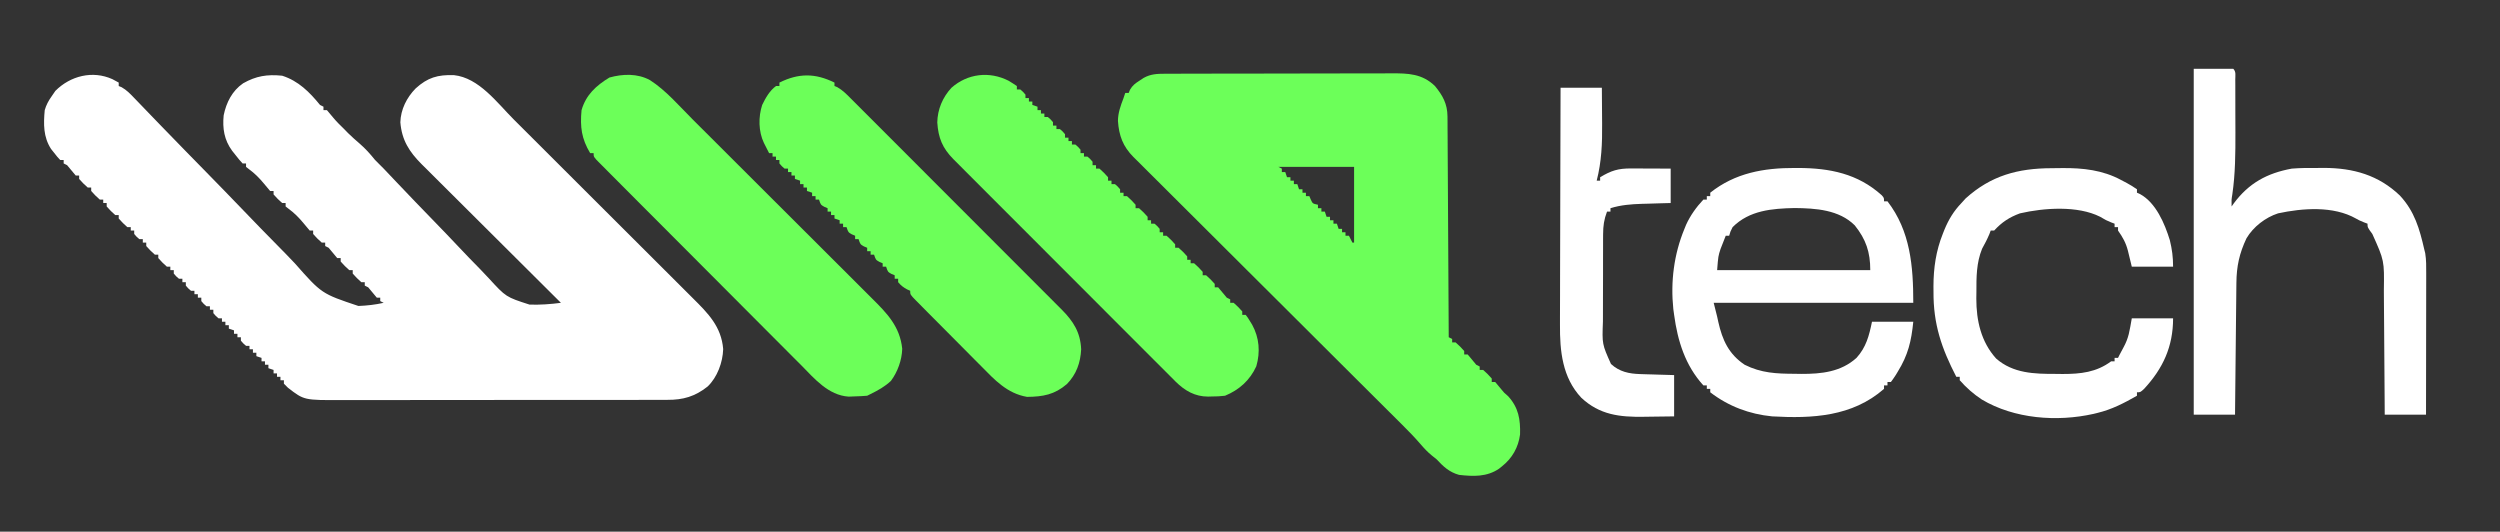
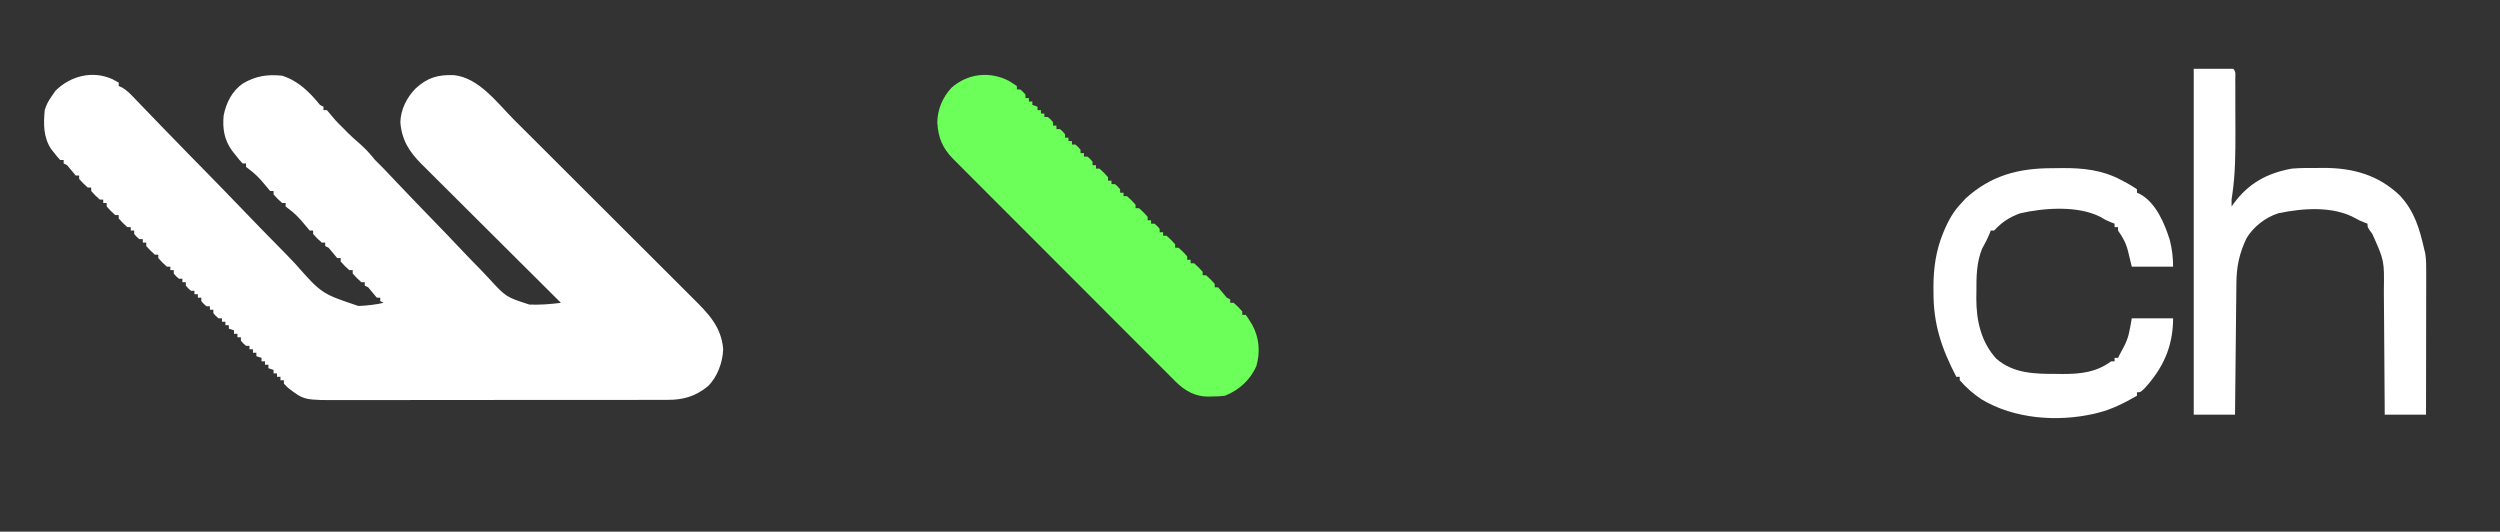
<svg xmlns="http://www.w3.org/2000/svg" version="1.1" width="1453" height="309">
  <rect width="100%" height="100%" fill="#333333" stroke="none" />
  <path d="M0 0 C1.242 0.642 2.477 1.3 3.688 2 C3.688 2.66 3.688 3.32 3.688 4 C4.244 4.228 4.801 4.456 5.374 4.691 C8.35 6.375 10.33 8.48 12.701 10.948 C13.193 11.456 13.684 11.964 14.19 12.488 C15.266 13.6 16.338 14.716 17.409 15.833 C19.152 17.652 20.901 19.465 22.652 21.276 C24.54 23.228 26.427 25.181 28.312 27.136 C32.998 31.993 37.705 36.829 42.425 41.652 C43.111 42.353 43.798 43.054 44.504 43.777 C47.336 46.669 50.169 49.561 53.002 52.453 C61.027 60.644 69.03 68.855 76.967 77.131 C83.277 83.711 89.632 90.242 96.044 96.721 C99.431 100.147 102.791 103.592 106.096 107.097 C121.637 124.7 121.637 124.7 142.988 131.826 C147.988 131.636 152.804 131.093 157.688 130 C157.028 129.67 156.368 129.34 155.688 129 C155.688 128.34 155.688 127.68 155.688 127 C155.028 127 154.368 127 153.688 127 C152 125.017 150.334 123.017 148.688 121 C148.028 120.67 147.368 120.34 146.688 120 C146.688 119.34 146.688 118.68 146.688 118 C146.028 118 145.368 118 144.688 118 C142.062 115.625 142.062 115.625 139.688 113 C139.688 112.34 139.688 111.68 139.688 111 C139.028 111 138.368 111 137.688 111 C135.062 108.625 135.062 108.625 132.688 106 C132.688 105.34 132.688 104.68 132.688 104 C132.028 104 131.368 104 130.688 104 C129 102.017 127.334 100.017 125.688 98 C125.028 97.67 124.368 97.34 123.688 97 C123.688 96.34 123.688 95.68 123.688 95 C123.028 95 122.368 95 121.688 95 C119.062 92.625 119.062 92.625 116.688 90 C116.688 89.34 116.688 88.68 116.688 88 C116.028 88 115.368 88 114.688 88 C113.455 86.568 112.229 85.13 111.047 83.656 C108.461 80.505 105.667 77.715 102.375 75.312 C101.818 74.879 101.261 74.446 100.688 74 C100.688 73.34 100.688 72.68 100.688 72 C100.028 72 99.368 72 98.688 72 C96.062 69.625 96.062 69.625 93.688 67 C93.688 66.34 93.688 65.68 93.688 65 C93.028 65 92.368 65 91.688 65 C90.455 63.568 89.229 62.13 88.047 60.656 C85.461 57.505 82.667 54.715 79.375 52.312 C78.818 51.879 78.261 51.446 77.688 51 C77.688 50.34 77.688 49.68 77.688 49 C77.028 49 76.368 49 75.688 49 C73.812 46.953 73.812 46.953 71.688 44.25 C70.986 43.368 70.285 42.487 69.562 41.578 C65.011 35.32 63.928 28.697 64.688 21 C66.225 13.562 69.612 6.808 75.973 2.426 C83.548 -1.873 89.978 -2.874 98.688 -2 C108.118 1.018 114.6 7.521 120.688 15 C121.347 15.33 122.007 15.66 122.688 16 C122.688 16.66 122.688 17.32 122.688 18 C123.347 18 124.007 18 124.688 18 C125.922 19.434 127.15 20.874 128.332 22.352 C130.291 24.734 132.48 26.848 134.688 29 C135.451 29.784 136.214 30.567 137 31.375 C139.174 33.499 141.379 35.467 143.688 37.438 C147.11 40.398 149.855 43.479 152.688 47 C154.35 48.671 156.018 50.336 157.688 52 C160.145 54.562 162.58 57.147 165.019 59.728 C172.394 67.514 179.834 75.234 187.313 82.92 C191.827 87.565 196.315 92.23 200.751 96.949 C205.058 101.531 209.426 106.046 213.84 110.524 C215.5 112.23 217.138 113.958 218.752 115.708 C228.761 126.63 228.761 126.63 242.456 131.036 C248.585 131.218 254.614 130.819 260.688 130 C260.243 129.558 259.798 129.116 259.34 128.661 C248.506 117.893 237.681 107.118 226.865 96.333 C221.634 91.117 216.4 85.904 211.16 80.698 C206.591 76.159 202.027 71.615 197.47 67.064 C195.058 64.656 192.643 62.251 190.222 59.852 C187.517 57.169 184.822 54.476 182.128 51.781 C181.329 50.993 180.53 50.204 179.706 49.392 C172.565 42.211 168.2 35.456 167.375 25.062 C167.591 17.605 171.069 10.69 176.254 5.402 C183.24 -0.959 189.091 -2.615 198.48 -2.336 C213.079 -0.807 223.566 13.726 233.402 23.553 C234.646 24.793 235.891 26.032 237.135 27.272 C240.487 30.61 243.835 33.952 247.182 37.294 C249.277 39.386 251.373 41.478 253.469 43.57 C260.039 50.126 266.607 56.685 273.172 63.246 C280.73 70.799 288.294 78.345 295.864 85.886 C301.733 91.734 307.597 97.588 313.457 103.446 C316.949 106.938 320.444 110.426 323.945 113.909 C327.234 117.182 330.515 120.462 333.792 123.747 C334.992 124.947 336.194 126.146 337.399 127.341 C346.205 136.078 353.948 143.835 355 156.875 C354.777 164.566 351.579 173.316 345.934 178.66 C338.686 184.433 331.7 186.455 322.593 186.388 C321.711 186.393 320.829 186.398 319.92 186.404 C316.983 186.418 314.047 186.411 311.11 186.404 C308.997 186.41 306.884 186.417 304.771 186.425 C299.044 186.443 293.316 186.442 287.589 186.436 C282.803 186.433 278.017 186.439 273.23 186.445 C261.936 186.459 250.642 186.457 239.348 186.446 C227.708 186.435 216.068 186.449 204.428 186.475 C194.423 186.498 184.419 186.504 174.414 186.498 C168.444 186.495 162.473 186.497 156.503 186.515 C150.887 186.53 145.271 186.526 139.655 186.507 C137.598 186.504 135.542 186.507 133.485 186.517 C111.426 186.621 111.426 186.621 102.062 179.375 C101.279 178.591 100.495 177.808 99.688 177 C99.688 176.34 99.688 175.68 99.688 175 C99.028 175 98.368 175 97.688 175 C97.688 174.34 97.688 173.68 97.688 173 C97.028 173 96.368 173 95.688 173 C95.688 172.34 95.688 171.68 95.688 171 C95.028 171 94.368 171 93.688 171 C93.688 170.34 93.688 169.68 93.688 169 C92.698 168.67 91.707 168.34 90.688 168 C90.688 167.34 90.688 166.68 90.688 166 C90.028 166 89.368 166 88.688 166 C88.688 165.34 88.688 164.68 88.688 164 C88.028 164 87.368 164 86.688 164 C86.688 163.34 86.688 162.68 86.688 162 C85.698 161.67 84.707 161.34 83.688 161 C83.688 160.34 83.688 159.68 83.688 159 C83.028 159 82.368 159 81.688 159 C81.688 158.34 81.688 157.68 81.688 157 C81.028 157 80.368 157 79.688 157 C79.688 156.34 79.688 155.68 79.688 155 C79.028 155 78.368 155 77.688 155 C76.062 153.625 76.062 153.625 74.688 152 C74.688 151.34 74.688 150.68 74.688 150 C74.028 150 73.368 150 72.688 150 C72.688 149.34 72.688 148.68 72.688 148 C72.028 148 71.368 148 70.688 148 C70.688 147.34 70.688 146.68 70.688 146 C69.698 145.67 68.707 145.34 67.688 145 C67.688 144.34 67.688 143.68 67.688 143 C67.028 143 66.368 143 65.688 143 C65.688 142.34 65.688 141.68 65.688 141 C65.028 141 64.368 141 63.688 141 C63.688 140.34 63.688 139.68 63.688 139 C63.028 139 62.367 139 61.688 139 C60.062 137.625 60.062 137.625 58.688 136 C58.688 135.34 58.688 134.68 58.688 134 C58.028 134 57.367 134 56.688 134 C56.688 133.34 56.688 132.68 56.688 132 C56.028 132 55.367 132 54.688 132 C53.062 130.625 53.062 130.625 51.688 129 C51.688 128.34 51.688 127.68 51.688 127 C51.028 127 50.367 127 49.688 127 C49.688 126.34 49.688 125.68 49.688 125 C49.028 125 48.367 125 47.688 125 C47.688 124.34 47.688 123.68 47.688 123 C47.028 123 46.367 123 45.688 123 C44.062 121.625 44.062 121.625 42.688 120 C42.688 119.34 42.688 118.68 42.688 118 C42.028 118 41.367 118 40.688 118 C40.688 117.34 40.688 116.68 40.688 116 C40.028 116 39.367 116 38.688 116 C37.062 114.625 37.062 114.625 35.688 113 C35.688 112.34 35.688 111.68 35.688 111 C35.028 111 34.367 111 33.688 111 C33.688 110.34 33.688 109.68 33.688 109 C33.028 109 32.367 109 31.688 109 C29.062 106.625 29.062 106.625 26.688 104 C26.688 103.34 26.688 102.68 26.688 102 C26.027 102 25.367 102 24.688 102 C22.062 99.625 22.062 99.625 19.688 97 C19.688 96.34 19.688 95.68 19.688 95 C19.027 95 18.367 95 17.688 95 C17.688 94.34 17.688 93.68 17.688 93 C17.027 93 16.367 93 15.688 93 C14.062 91.625 14.062 91.625 12.688 90 C12.688 89.34 12.688 88.68 12.688 88 C12.027 88 11.367 88 10.688 88 C10.688 87.34 10.688 86.68 10.688 86 C10.027 86 9.367 86 8.688 86 C6.062 83.625 6.062 83.625 3.688 81 C3.688 80.34 3.688 79.68 3.688 79 C3.027 79 2.368 79 1.688 79 C-0.938 76.625 -0.938 76.625 -3.312 74 C-3.312 73.34 -3.312 72.68 -3.312 72 C-3.973 72 -4.633 72 -5.312 72 C-5.312 71.34 -5.312 70.68 -5.312 70 C-5.973 70 -6.633 70 -7.312 70 C-9.938 67.625 -9.938 67.625 -12.312 65 C-12.312 64.34 -12.312 63.68 -12.312 63 C-12.973 63 -13.633 63 -14.312 63 C-16.938 60.625 -16.938 60.625 -19.312 58 C-19.312 57.34 -19.312 56.68 -19.312 56 C-19.973 56 -20.633 56 -21.312 56 C-23 54.017 -24.666 52.017 -26.312 50 C-26.973 49.67 -27.633 49.34 -28.312 49 C-28.312 48.34 -28.312 47.68 -28.312 47 C-28.973 47 -29.633 47 -30.312 47 C-31.969 45.242 -31.969 45.242 -33.812 42.875 C-34.725 41.726 -34.725 41.726 -35.656 40.555 C-40.171 33.59 -40.058 26.04 -39.312 18 C-38.42 14.94 -37.154 12.587 -35.312 10 C-34.591 8.948 -33.869 7.896 -33.125 6.812 C-24.383 -1.929 -11.544 -5.194 0 0 Z " fill="#FFFFFF" transform="translate(65.312,46)" />
-   <path d="M0 0 C1.256 -0.006 2.512 -0.011 3.806 -0.017 C5.196 -0.019 6.585 -0.02 7.975 -0.021 C9.44 -0.025 10.906 -0.03 12.371 -0.036 C16.351 -0.049 20.33 -0.055 24.31 -0.06 C26.798 -0.063 29.286 -0.067 31.774 -0.071 C39.563 -0.085 47.352 -0.095 55.141 -0.098 C64.123 -0.103 73.105 -0.12 82.087 -0.149 C89.036 -0.171 95.984 -0.181 102.933 -0.182 C107.081 -0.184 111.228 -0.189 115.375 -0.207 C119.279 -0.224 123.183 -0.226 127.086 -0.217 C128.515 -0.216 129.944 -0.221 131.372 -0.231 C141.193 -0.295 149.465 -0.072 156.878 7.14 C161.402 12.65 164.116 17.544 164.157 24.829 C164.168 25.963 164.179 27.098 164.191 28.266 C164.193 29.501 164.195 30.736 164.197 32.009 C164.212 33.97 164.212 33.97 164.228 35.972 C164.255 39.55 164.27 43.128 164.283 46.706 C164.299 50.448 164.325 54.19 164.351 57.933 C164.398 65.016 164.435 72.099 164.468 79.182 C164.506 87.247 164.555 95.312 164.606 103.378 C164.709 119.965 164.798 136.553 164.878 153.14 C165.538 153.47 166.198 153.8 166.878 154.14 C166.878 154.8 166.878 155.46 166.878 156.14 C167.538 156.14 168.198 156.14 168.878 156.14 C171.503 158.515 171.503 158.515 173.878 161.14 C173.878 161.8 173.878 162.46 173.878 163.14 C174.538 163.14 175.198 163.14 175.878 163.14 C177.566 165.123 179.232 167.124 180.878 169.14 C181.538 169.47 182.198 169.8 182.878 170.14 C182.878 170.8 182.878 171.46 182.878 172.14 C183.538 172.14 184.198 172.14 184.878 172.14 C187.503 174.515 187.503 174.515 189.878 177.14 C189.878 177.8 189.878 178.46 189.878 179.14 C190.538 179.14 191.198 179.14 191.878 179.14 C193.114 180.577 194.343 182.021 195.519 183.508 C196.983 185.345 196.983 185.345 199.441 187.453 C205.448 194.076 206.598 200.88 206.331 209.695 C205.349 217.163 201.782 223.444 195.878 228.14 C195.299 228.605 194.721 229.069 194.124 229.547 C187.018 234.401 179.105 234.064 170.878 233.14 C165.242 231.568 161.823 228.396 157.878 224.14 C156.929 223.377 155.981 222.614 155.003 221.828 C152.611 219.875 150.632 217.781 148.633 215.428 C145.14 211.394 141.467 207.602 137.679 203.848 C136.989 203.16 136.299 202.472 135.588 201.763 C133.298 199.48 131.003 197.201 128.709 194.921 C127.058 193.277 125.406 191.632 123.755 189.987 C120.21 186.455 116.664 182.925 113.117 179.396 C107.508 173.815 101.904 168.228 96.302 162.64 C94.381 160.725 92.461 158.809 90.54 156.894 C90.061 156.416 89.581 155.937 89.086 155.444 C83.638 150.01 78.188 144.577 72.738 139.144 C72.24 138.648 71.742 138.152 71.229 137.641 C63.153 129.591 55.071 121.547 46.987 113.504 C38.675 105.234 30.371 96.956 22.073 88.671 C17.419 84.025 12.761 79.383 8.094 74.749 C3.709 70.395 -0.666 66.032 -5.035 61.661 C-6.64 60.059 -8.248 58.461 -9.859 56.866 C-12.059 54.689 -14.246 52.499 -16.43 50.306 C-17.07 49.678 -17.711 49.051 -18.37 48.404 C-24.458 42.239 -26.795 36.047 -27.372 27.39 C-27.327 22.631 -25.798 18.545 -24.122 14.14 C-23.792 13.15 -23.462 12.16 -23.122 11.14 C-22.462 11.14 -21.802 11.14 -21.122 11.14 C-20.882 10.546 -20.642 9.952 -20.395 9.34 C-18.86 6.689 -17.308 5.608 -14.747 3.953 C-13.59 3.189 -13.59 3.189 -12.411 2.41 C-8.3 0.13 -4.663 0.013 0 0 Z M65.878 54.14 C66.868 54.635 66.868 54.635 67.878 55.14 C67.878 55.8 67.878 56.46 67.878 57.14 C68.538 57.14 69.198 57.14 69.878 57.14 C70.208 58.13 70.538 59.12 70.878 60.14 C71.538 60.14 72.198 60.14 72.878 60.14 C72.878 60.8 72.878 61.46 72.878 62.14 C73.538 62.14 74.198 62.14 74.878 62.14 C74.878 62.8 74.878 63.46 74.878 64.14 C75.538 64.14 76.198 64.14 76.878 64.14 C77.208 65.13 77.538 66.12 77.878 67.14 C78.538 67.14 79.198 67.14 79.878 67.14 C79.878 67.8 79.878 68.46 79.878 69.14 C80.538 69.14 81.198 69.14 81.878 69.14 C81.878 69.8 81.878 70.46 81.878 71.14 C82.538 71.14 83.198 71.14 83.878 71.14 C84.146 71.78 84.414 72.419 84.691 73.078 C85.765 75.472 85.765 75.472 88.878 76.14 C88.878 76.8 88.878 77.46 88.878 78.14 C89.538 78.14 90.198 78.14 90.878 78.14 C90.878 78.8 90.878 79.46 90.878 80.14 C91.538 80.14 92.198 80.14 92.878 80.14 C93.208 81.13 93.538 82.12 93.878 83.14 C94.538 83.14 95.198 83.14 95.878 83.14 C95.878 83.8 95.878 84.46 95.878 85.14 C96.538 85.14 97.198 85.14 97.878 85.14 C97.878 85.8 97.878 86.46 97.878 87.14 C98.538 87.14 99.198 87.14 99.878 87.14 C100.208 88.13 100.538 89.12 100.878 90.14 C101.538 90.14 102.198 90.14 102.878 90.14 C102.878 90.8 102.878 91.46 102.878 92.14 C103.538 92.14 104.198 92.14 104.878 92.14 C104.878 92.8 104.878 93.46 104.878 94.14 C105.538 94.14 106.198 94.14 106.878 94.14 C107.538 95.46 108.198 96.78 108.878 98.14 C109.208 98.14 109.538 98.14 109.878 98.14 C109.878 83.62 109.878 69.1 109.878 54.14 C95.358 54.14 80.838 54.14 65.878 54.14 Z " fill="#6CFF59" transform="translate(677.122,42.86)" />
-   <path d="M0 0 C9.37 5.993 17.161 15.178 25.013 23.023 C26.257 24.263 27.502 25.503 28.746 26.742 C32.098 30.08 35.446 33.422 38.793 36.764 C40.888 38.857 42.984 40.948 45.08 43.04 C51.65 49.596 58.218 56.155 64.783 62.716 C72.341 70.269 79.905 77.816 87.475 85.356 C93.344 91.204 99.208 97.058 105.068 102.916 C108.56 106.408 112.055 109.897 115.556 113.38 C118.845 116.652 122.126 119.932 125.403 123.217 C126.603 124.418 127.805 125.616 129.01 126.811 C137.823 135.555 145.375 143.238 146.673 156.22 C146.483 162.735 143.995 169.612 140.111 174.845 C136.525 178.192 132.675 180.312 128.298 182.47 C127.638 182.8 126.978 183.13 126.298 183.47 C123.971 183.674 121.634 183.784 119.298 183.845 C117.411 183.919 117.411 183.919 115.486 183.994 C103.631 183.162 95.661 173.53 87.862 165.634 C86.542 164.315 85.22 162.997 83.897 161.681 C80.329 158.122 76.776 154.548 73.226 150.971 C69.506 147.226 65.772 143.495 62.039 139.763 C55.782 133.501 49.534 127.23 43.293 120.952 C36.07 113.687 28.835 106.434 21.592 99.189 C13.881 91.474 6.178 83.752 -1.523 76.027 C-3.744 73.798 -5.968 71.572 -8.191 69.345 C-11.674 65.856 -15.153 62.361 -18.627 58.863 C-19.905 57.577 -21.186 56.292 -22.468 55.01 C-24.21 53.266 -25.947 51.516 -27.682 49.764 C-28.196 49.252 -28.711 48.74 -29.241 48.212 C-32.702 44.699 -32.702 44.699 -32.702 42.47 C-33.362 42.47 -34.022 42.47 -34.702 42.47 C-39.708 34.073 -40.622 27.373 -39.702 17.47 C-37.135 8.582 -31.21 3.211 -23.514 -1.467 C-15.78 -3.623 -7.216 -3.914 0 0 Z " fill="#6CFF59" transform="translate(377.702,46.53)" />
-   <path d="M0 0 C0 0.66 0 1.32 0 2 C0.821 2.334 0.821 2.334 1.658 2.674 C4.723 4.409 7.009 6.736 9.465 9.218 C10.005 9.755 10.545 10.293 11.101 10.846 C12.908 12.648 14.708 14.456 16.508 16.265 C17.802 17.558 19.097 18.851 20.392 20.143 C23.908 23.655 27.419 27.173 30.928 30.693 C34.602 34.375 38.28 38.051 41.958 41.728 C48.135 47.906 54.308 54.088 60.479 60.273 C67.611 67.421 74.748 74.564 81.889 81.703 C89.491 89.305 97.089 96.91 104.686 104.516 C106.875 106.707 109.064 108.897 111.253 111.087 C114.697 114.531 118.137 117.977 121.576 121.426 C122.837 122.691 124.1 123.954 125.363 125.217 C127.09 126.943 128.812 128.672 130.535 130.401 C131.034 130.899 131.533 131.396 132.047 131.909 C138.86 138.769 142.935 145.14 143.375 155 C142.978 162.88 140.604 169.555 135.059 175.238 C127.869 181.391 121.249 182.563 111.906 182.664 C100.355 180.7 93.074 172.774 85.211 164.77 C84.015 163.57 82.819 162.371 81.622 161.173 C79.131 158.677 76.65 156.173 74.174 153.661 C70.996 150.438 67.803 147.23 64.604 144.027 C62.141 141.56 59.684 139.088 57.228 136.613 C56.052 135.427 54.874 134.243 53.695 133.059 C52.058 131.413 50.427 129.76 48.798 128.105 C48.309 127.615 47.82 127.125 47.316 126.62 C44 123.229 44 123.229 44 121 C43.103 120.598 43.103 120.598 42.188 120.188 C40.002 119.001 38.587 117.904 37 116 C37 115.34 37 114.68 37 114 C36.34 114 35.68 114 35 114 C35 113.34 35 112.68 35 112 C34.361 111.732 33.721 111.464 33.062 111.188 C31 110 31 110 30 107 C29.34 107 28.68 107 28 107 C28 106.34 28 105.68 28 105 C27.361 104.732 26.721 104.464 26.062 104.188 C24 103 24 103 23 100 C22.34 100 21.68 100 21 100 C21 99.34 21 98.68 21 98 C20.34 98 19.68 98 19 98 C19 97.34 19 96.68 19 96 C18.361 95.732 17.721 95.464 17.062 95.188 C15 94 15 94 14 91 C13.34 91 12.68 91 12 91 C12 90.34 12 89.68 12 89 C11.361 88.732 10.721 88.464 10.062 88.188 C8 87 8 87 7 84 C6.34 84 5.68 84 5 84 C5 83.34 5 82.68 5 82 C4.34 82 3.68 82 3 82 C3 81.34 3 80.68 3 80 C2.01 79.67 1.02 79.34 0 79 C0 78.34 0 77.68 0 77 C-0.66 77 -1.32 77 -2 77 C-2 76.34 -2 75.68 -2 75 C-2.66 75 -3.32 75 -4 75 C-4 74.34 -4 73.68 -4 73 C-4.639 72.732 -5.279 72.464 -5.938 72.188 C-8 71 -8 71 -9 68 C-9.66 68 -10.32 68 -11 68 C-11 67.34 -11 66.68 -11 66 C-11.66 66 -12.32 66 -13 66 C-13 65.34 -13 64.68 -13 64 C-14.485 63.505 -14.485 63.505 -16 63 C-16 62.34 -16 61.68 -16 61 C-16.66 61 -17.32 61 -18 61 C-18 60.34 -18 59.68 -18 59 C-18.66 59 -19.32 59 -20 59 C-20 58.34 -20 57.68 -20 57 C-21.485 56.505 -21.485 56.505 -23 56 C-23 55.34 -23 54.68 -23 54 C-23.66 54 -24.32 54 -25 54 C-25 53.34 -25 52.68 -25 52 C-25.66 52 -26.32 52 -27 52 C-27 51.34 -27 50.68 -27 50 C-27.66 50 -28.32 50 -29 50 C-30.625 48.625 -30.625 48.625 -32 47 C-32 46.34 -32 45.68 -32 45 C-32.66 45 -33.32 45 -34 45 C-34 44.34 -34 43.68 -34 43 C-34.66 43 -35.32 43 -36 43 C-36 42.34 -36 41.68 -36 41 C-36.66 41 -37.32 41 -38 41 C-38.648 39.73 -39.294 38.459 -39.938 37.188 C-40.297 36.48 -40.657 35.772 -41.027 35.043 C-44.202 28.374 -44.292 19.975 -42.023 12.996 C-39.981 8.792 -37.783 4.87 -34 2 C-33.34 2 -32.68 2 -32 2 C-32 1.34 -32 0.68 -32 0 C-20.81 -5.545 -11.19 -5.545 0 0 Z " fill="#6CFF59" transform="translate(485,48)" />
  <path d="M0 0 C1.635 0.97 3.223 2.016 4.805 3.07 C4.805 3.73 4.805 4.39 4.805 5.07 C5.465 5.07 6.125 5.07 6.805 5.07 C8.43 6.445 8.43 6.445 9.805 8.07 C9.805 8.73 9.805 9.39 9.805 10.07 C10.465 10.07 11.125 10.07 11.805 10.07 C11.805 10.73 11.805 11.39 11.805 12.07 C12.465 12.07 13.125 12.07 13.805 12.07 C13.805 12.73 13.805 13.39 13.805 14.07 C14.795 14.4 15.785 14.73 16.805 15.07 C16.805 15.73 16.805 16.39 16.805 17.07 C17.465 17.07 18.125 17.07 18.805 17.07 C18.805 17.73 18.805 18.39 18.805 19.07 C19.465 19.07 20.125 19.07 20.805 19.07 C20.805 19.73 20.805 20.39 20.805 21.07 C21.465 21.07 22.125 21.07 22.805 21.07 C24.43 22.445 24.43 22.445 25.805 24.07 C25.805 24.73 25.805 25.39 25.805 26.07 C26.465 26.07 27.125 26.07 27.805 26.07 C27.805 26.73 27.805 27.39 27.805 28.07 C28.465 28.07 29.125 28.07 29.805 28.07 C31.43 29.445 31.43 29.445 32.805 31.07 C32.805 31.73 32.805 32.39 32.805 33.07 C33.465 33.07 34.125 33.07 34.805 33.07 C34.805 33.73 34.805 34.39 34.805 35.07 C35.465 35.07 36.125 35.07 36.805 35.07 C36.805 35.73 36.805 36.39 36.805 37.07 C37.465 37.07 38.125 37.07 38.805 37.07 C40.43 38.445 40.43 38.445 41.805 40.07 C41.805 40.73 41.805 41.39 41.805 42.07 C42.465 42.07 43.125 42.07 43.805 42.07 C43.805 42.73 43.805 43.39 43.805 44.07 C44.465 44.07 45.125 44.07 45.805 44.07 C47.43 45.445 47.43 45.445 48.805 47.07 C48.805 47.73 48.805 48.39 48.805 49.07 C49.465 49.07 50.125 49.07 50.805 49.07 C50.805 49.73 50.805 50.39 50.805 51.07 C51.465 51.07 52.125 51.07 52.805 51.07 C55.43 53.445 55.43 53.445 57.805 56.07 C57.805 56.73 57.805 57.39 57.805 58.07 C58.465 58.07 59.125 58.07 59.805 58.07 C59.805 58.73 59.805 59.39 59.805 60.07 C60.465 60.07 61.125 60.07 61.805 60.07 C63.43 61.445 63.43 61.445 64.805 63.07 C64.805 63.73 64.805 64.39 64.805 65.07 C65.465 65.07 66.125 65.07 66.805 65.07 C66.805 65.73 66.805 66.39 66.805 67.07 C67.465 67.07 68.125 67.07 68.805 67.07 C71.43 69.445 71.43 69.445 73.805 72.07 C73.805 72.73 73.805 73.39 73.805 74.07 C74.465 74.07 75.125 74.07 75.805 74.07 C78.43 76.445 78.43 76.445 80.805 79.07 C80.805 79.73 80.805 80.39 80.805 81.07 C81.465 81.07 82.125 81.07 82.805 81.07 C82.805 81.73 82.805 82.39 82.805 83.07 C83.465 83.07 84.125 83.07 84.805 83.07 C86.43 84.445 86.43 84.445 87.805 86.07 C87.805 86.73 87.805 87.39 87.805 88.07 C88.465 88.07 89.125 88.07 89.805 88.07 C89.805 88.73 89.805 89.39 89.805 90.07 C90.465 90.07 91.125 90.07 91.805 90.07 C94.43 92.445 94.43 92.445 96.805 95.07 C96.805 95.73 96.805 96.39 96.805 97.07 C97.465 97.07 98.125 97.07 98.805 97.07 C101.43 99.445 101.43 99.445 103.805 102.07 C103.805 102.73 103.805 103.39 103.805 104.07 C104.465 104.07 105.125 104.07 105.805 104.07 C105.805 104.73 105.805 105.39 105.805 106.07 C106.465 106.07 107.125 106.07 107.805 106.07 C110.43 108.445 110.43 108.445 112.805 111.07 C112.805 111.73 112.805 112.39 112.805 113.07 C113.465 113.07 114.125 113.07 114.805 113.07 C117.43 115.445 117.43 115.445 119.805 118.07 C119.805 118.73 119.805 119.39 119.805 120.07 C120.465 120.07 121.125 120.07 121.805 120.07 C123.492 122.053 125.158 124.054 126.805 126.07 C127.465 126.4 128.125 126.73 128.805 127.07 C128.805 127.73 128.805 128.39 128.805 129.07 C129.465 129.07 130.125 129.07 130.805 129.07 C133.43 131.445 133.43 131.445 135.805 134.07 C135.805 134.73 135.805 135.39 135.805 136.07 C136.465 136.07 137.125 136.07 137.805 136.07 C139.023 137.645 139.023 137.645 140.305 139.758 C140.727 140.442 141.15 141.127 141.586 141.832 C145.696 149.38 146.381 157.647 143.965 165.961 C140.268 174.078 134.016 179.683 125.805 183.07 C123.076 183.381 120.647 183.536 117.93 183.508 C117.261 183.528 116.592 183.548 115.902 183.568 C108.34 183.561 102.495 180.185 97.179 174.975 C96.668 174.454 96.157 173.934 95.631 173.397 C94.779 172.554 94.779 172.554 93.911 171.694 C92.028 169.825 90.16 167.943 88.292 166.059 C86.939 164.71 85.584 163.361 84.229 162.013 C80.563 158.361 76.91 154.696 73.259 151.029 C69.432 147.188 65.594 143.356 61.758 139.524 C55.318 133.087 48.887 126.643 42.461 120.193 C35.037 112.742 27.6 105.304 20.157 97.873 C12.989 90.715 5.829 83.55 -1.326 76.38 C-4.368 73.332 -7.413 70.288 -10.46 67.245 C-14.049 63.661 -17.63 60.07 -21.206 56.472 C-22.517 55.155 -23.832 53.841 -25.148 52.529 C-26.949 50.734 -28.74 48.93 -30.529 47.124 C-31.049 46.61 -31.569 46.097 -32.104 45.567 C-38.45 39.11 -40.857 33.234 -41.445 24.258 C-41.314 16.641 -38.352 9.644 -33.195 4.07 C-23.844 -4.186 -11.143 -5.677 0 0 Z " fill="#6CFF59" transform="translate(586.195,46.93)" />
-   <path d="M0 0 C1.031 0.001 1.031 0.001 2.082 0.002 C20.285 0.068 36.59 3.264 50.547 15.859 C51.875 17.375 51.875 17.375 51.875 19.375 C52.535 19.375 53.195 19.375 53.875 19.375 C67.239 36.689 68.875 57.224 68.875 78.375 C30.595 78.375 -7.685 78.375 -47.125 78.375 C-46.465 81.015 -45.805 83.655 -45.125 86.375 C-44.902 87.395 -44.679 88.414 -44.449 89.465 C-42.087 100.032 -38.35 108.209 -29.125 114.375 C-19.49 119.207 -10.696 119.582 -0.062 119.625 C1.198 119.646 2.458 119.666 3.756 119.688 C15.493 119.736 26.85 118.54 35.875 110.375 C41.511 104.146 43.198 97.48 44.875 89.375 C52.795 89.375 60.715 89.375 68.875 89.375 C67.738 100.75 65.824 108.735 59.875 118.375 C59.31 119.313 59.31 119.313 58.734 120.27 C57.848 121.682 56.87 123.037 55.875 124.375 C55.215 124.375 54.555 124.375 53.875 124.375 C53.875 125.035 53.875 125.695 53.875 126.375 C53.215 126.375 52.555 126.375 51.875 126.375 C51.875 127.035 51.875 127.695 51.875 128.375 C33.395 144.561 10.184 145.685 -13.125 144.375 C-26.329 143.103 -38.596 138.502 -49.125 130.375 C-49.125 129.715 -49.125 129.055 -49.125 128.375 C-49.785 128.375 -50.445 128.375 -51.125 128.375 C-51.125 127.715 -51.125 127.055 -51.125 126.375 C-51.785 126.375 -52.445 126.375 -53.125 126.375 C-63.694 114.711 -68.062 100.591 -70.125 85.375 C-70.28 84.257 -70.434 83.14 -70.594 81.988 C-72.249 66.093 -70.226 50.124 -64.125 35.375 C-63.805 34.59 -63.486 33.805 -63.156 32.996 C-60.713 27.614 -57.167 22.676 -53.125 18.375 C-52.465 18.375 -51.805 18.375 -51.125 18.375 C-51.125 17.715 -51.125 17.055 -51.125 16.375 C-50.465 16.375 -49.805 16.375 -49.125 16.375 C-49.125 15.715 -49.125 15.055 -49.125 14.375 C-34.666 2.872 -17.923 -0.053 0 0 Z M-36.125 34.375 C-37.458 36.993 -37.458 36.993 -38.125 39.375 C-38.785 39.375 -39.445 39.375 -40.125 39.375 C-40.784 41.015 -41.427 42.663 -42.062 44.312 C-42.422 45.229 -42.782 46.146 -43.152 47.09 C-44.49 51.255 -44.49 51.255 -45.125 59.375 C-15.755 59.375 13.615 59.375 43.875 59.375 C43.875 48.964 41.413 41.519 34.875 33.375 C25.753 24.253 12.129 23.413 -0.129 23.285 C-13.21 23.579 -26.348 24.598 -36.125 34.375 Z " fill="#FFFFFF" transform="translate(1043.125,97.625)" />
  <path d="M0 0 C7.59 0 15.18 0 23 0 C24.696 1.696 24.136 3.847 24.145 6.168 C24.152 7.274 24.158 8.38 24.165 9.52 C24.166 10.73 24.167 11.941 24.168 13.188 C24.171 14.433 24.175 15.679 24.178 16.962 C24.183 19.615 24.186 22.269 24.185 24.922 C24.185 28.927 24.206 32.932 24.225 36.938 C24.25 49.049 24.182 60.945 22.431 72.945 C21.907 76.146 21.907 76.146 22 80 C22.413 79.42 22.825 78.84 23.25 78.242 C31.969 66.448 42.663 60.616 57 58 C61.988 57.597 66.936 57.579 71.938 57.625 C73.839 57.608 73.839 57.608 75.779 57.59 C92.726 57.642 107.373 61.744 119.809 73.641 C128.354 82.841 131.254 93.006 134 105 C134.176 105.699 134.352 106.399 134.533 107.119 C135.173 111.067 135.131 114.929 135.114 118.921 C135.114 119.809 135.114 120.698 135.114 121.613 C135.113 124.54 135.106 127.467 135.098 130.395 C135.096 132.428 135.094 134.461 135.093 136.494 C135.09 141.838 135.08 147.183 135.069 152.527 C135.058 157.984 135.054 163.44 135.049 168.896 C135.038 179.598 135.021 190.299 135 201 C127.08 201 119.16 201 111 201 C110.985 198.326 110.971 195.652 110.956 192.897 C110.905 184.036 110.839 175.175 110.764 166.314 C110.72 160.945 110.68 155.576 110.654 150.207 C110.627 145.019 110.587 139.832 110.537 134.645 C110.52 132.672 110.509 130.698 110.502 128.725 C110.757 111.447 110.757 111.447 103.812 96 C101 92.168 101 92.168 101 90 C100.01 89.629 100.01 89.629 99 89.25 C96 88 96 88 94.344 87.047 C81.167 79.565 63.311 80.938 49 84 C41.633 86.403 34.688 91.776 30.688 98.438 C26.542 107.189 24.867 114.725 24.795 124.484 C24.78 125.729 24.78 125.729 24.765 126.999 C24.733 129.726 24.708 132.453 24.684 135.18 C24.663 137.077 24.642 138.974 24.621 140.871 C24.566 145.852 24.516 150.834 24.468 155.815 C24.417 160.903 24.362 165.99 24.307 171.078 C24.199 181.052 24.098 191.026 24 201 C16.08 201 8.16 201 0 201 C0 134.67 0 68.34 0 0 Z " fill="#FFFFFF" transform="translate(1275,40)" />
-   <path d="M0 0 C2.111 -0.01 4.221 -0.041 6.332 -0.072 C18.241 -0.167 29.681 1.075 40.332 6.803 C42.039 7.702 42.039 7.702 43.781 8.619 C46.645 10.24 46.645 10.24 49.645 12.24 C49.645 12.9 49.645 13.56 49.645 14.24 C50.236 14.503 50.828 14.766 51.438 15.037 C60.691 20.082 65.783 32.209 68.75 41.822 C70.06 47.205 70.645 51.642 70.645 57.24 C62.725 57.24 54.805 57.24 46.645 57.24 C44.895 50.115 44.895 50.115 44.372 47.908 C43.206 43.363 41.377 40.11 38.645 36.24 C38.645 35.58 38.645 34.92 38.645 34.24 C37.985 34.24 37.325 34.24 36.645 34.24 C36.645 33.58 36.645 32.92 36.645 32.24 C35.985 31.993 35.325 31.745 34.645 31.49 C31.645 30.24 31.645 30.24 28.27 28.24 C15.143 21.615 -4.407 23.042 -18.355 26.24 C-24.524 28.494 -28.957 31.429 -33.355 36.24 C-34.015 36.24 -34.675 36.24 -35.355 36.24 C-35.603 36.9 -35.85 37.56 -36.105 38.24 C-37.345 41.215 -38.79 43.975 -40.355 46.787 C-43.703 55 -43.691 63.354 -43.668 72.115 C-43.684 73.318 -43.7 74.521 -43.717 75.76 C-43.724 88.577 -40.982 100.908 -32.184 110.639 C-22.315 119.284 -9.958 119.583 2.457 119.553 C4.411 119.577 4.411 119.577 6.404 119.602 C16.941 119.607 26.054 118.628 34.645 112.24 C35.305 112.24 35.965 112.24 36.645 112.24 C36.645 111.58 36.645 110.92 36.645 110.24 C37.305 110.24 37.965 110.24 38.645 110.24 C38.933 109.654 39.222 109.067 39.52 108.463 C40.198 107.122 40.9 105.792 41.645 104.486 C44.992 98.431 45.288 94.703 46.645 87.24 C54.565 87.24 62.485 87.24 70.645 87.24 C70.645 103.659 64.805 116.329 53.852 128.186 C51.645 130.24 51.645 130.24 49.645 130.24 C49.645 130.9 49.645 131.56 49.645 132.24 C42.153 136.526 35.074 140.201 26.645 142.24 C25.92 142.419 25.195 142.598 24.448 142.783 C3.169 147.554 -21.635 145.697 -40.522 134.442 C-45.291 131.317 -49.597 127.525 -53.355 123.24 C-53.355 122.58 -53.355 121.92 -53.355 121.24 C-54.015 121.24 -54.675 121.24 -55.355 121.24 C-63.901 104.698 -68.747 90.676 -68.605 71.74 C-68.613 70.703 -68.621 69.665 -68.629 68.596 C-68.602 57.932 -67.15 47.972 -63.168 38.053 C-62.863 37.281 -62.557 36.509 -62.243 35.714 C-59.792 29.778 -56.826 24.895 -52.355 20.24 C-51.551 19.353 -50.747 18.466 -49.918 17.553 C-35.219 4.288 -19.545 0.054 0 0 Z " fill="#FFFFFF" transform="translate(1192.355,97.76)" />
-   <path d="M0 0 C7.92 0 15.84 0 24 0 C24.046 5.192 24.086 10.384 24.11 15.576 C24.12 17.337 24.133 19.098 24.151 20.859 C24.261 32.241 23.854 42.91 21 54 C21.66 54 22.32 54 23 54 C23 53.34 23 52.68 23 52 C29.416 48.175 33.357 46.87 40.953 46.902 C41.613 46.904 42.274 46.905 42.954 46.907 C45.053 46.912 47.151 46.925 49.25 46.938 C50.677 46.943 52.104 46.947 53.531 46.951 C57.021 46.961 60.51 46.981 64 47 C64 53.6 64 60.2 64 67 C61.216 67.073 61.216 67.073 58.375 67.148 C55.917 67.224 53.458 67.299 51 67.375 C49.779 67.406 48.559 67.437 47.301 67.469 C40.902 67.676 35.129 68.115 29 70 C29 70.66 29 71.32 29 72 C28.34 72 27.68 72 27 72 C25.256 76.531 24.743 80.304 24.725 85.148 C24.72 85.836 24.715 86.525 24.71 87.235 C24.696 89.496 24.697 91.758 24.699 94.02 C24.695 95.604 24.691 97.188 24.686 98.772 C24.679 102.088 24.679 105.404 24.684 108.72 C24.69 112.95 24.673 117.179 24.65 121.409 C24.635 124.68 24.634 127.951 24.637 131.223 C24.637 132.781 24.632 134.339 24.622 135.898 C24.128 148.991 24.128 148.991 29.31 160.568 C34.259 165.079 39.771 166.221 46.273 166.414 C48.004 166.472 48.004 166.472 49.77 166.531 C50.959 166.562 52.149 166.593 53.375 166.625 C54.588 166.664 55.801 166.702 57.051 166.742 C60.034 166.836 63.017 166.919 66 167 C66 174.92 66 182.84 66 191 C61.644 191.069 57.289 191.129 52.932 191.165 C51.455 191.18 49.979 191.2 48.502 191.226 C34.431 191.47 22.686 190.153 12.027 180.148 C1.029 168.426 -0.463 153.009 -0.341 137.593 C-0.34 136.084 -0.34 134.574 -0.342 133.065 C-0.343 129.006 -0.325 124.947 -0.304 120.888 C-0.285 116.632 -0.284 112.376 -0.28 108.12 C-0.271 100.077 -0.246 92.035 -0.216 83.992 C-0.182 74.829 -0.166 65.666 -0.151 56.502 C-0.12 37.668 -0.066 18.834 0 0 Z " fill="#FFFFFF" transform="translate(907,51)" />
+   <path d="M0 0 C2.111 -0.01 4.221 -0.041 6.332 -0.072 C18.241 -0.167 29.681 1.075 40.332 6.803 C42.039 7.702 42.039 7.702 43.781 8.619 C46.645 10.24 46.645 10.24 49.645 12.24 C49.645 12.9 49.645 13.56 49.645 14.24 C50.236 14.503 50.828 14.766 51.438 15.037 C60.691 20.082 65.783 32.209 68.75 41.822 C70.06 47.205 70.645 51.642 70.645 57.24 C62.725 57.24 54.805 57.24 46.645 57.24 C44.895 50.115 44.895 50.115 44.372 47.908 C43.206 43.363 41.377 40.11 38.645 36.24 C38.645 35.58 38.645 34.92 38.645 34.24 C37.985 34.24 37.325 34.24 36.645 34.24 C36.645 33.58 36.645 32.92 36.645 32.24 C35.985 31.993 35.325 31.745 34.645 31.49 C31.645 30.24 31.645 30.24 28.27 28.24 C15.143 21.615 -4.407 23.042 -18.355 26.24 C-24.524 28.494 -28.957 31.429 -33.355 36.24 C-34.015 36.24 -34.675 36.24 -35.355 36.24 C-35.603 36.9 -35.85 37.56 -36.105 38.24 C-37.345 41.215 -38.79 43.975 -40.355 46.787 C-43.703 55 -43.691 63.354 -43.668 72.115 C-43.684 73.318 -43.7 74.521 -43.717 75.76 C-43.724 88.577 -40.982 100.908 -32.184 110.639 C-22.315 119.284 -9.958 119.583 2.457 119.553 C4.411 119.577 4.411 119.577 6.404 119.602 C16.941 119.607 26.054 118.628 34.645 112.24 C35.305 112.24 35.965 112.24 36.645 112.24 C36.645 111.58 36.645 110.92 36.645 110.24 C37.305 110.24 37.965 110.24 38.645 110.24 C38.933 109.654 39.222 109.067 39.52 108.463 C40.198 107.122 40.9 105.792 41.645 104.486 C44.992 98.431 45.288 94.703 46.645 87.24 C54.565 87.24 62.485 87.24 70.645 87.24 C70.645 103.659 64.805 116.329 53.852 128.186 C51.645 130.24 51.645 130.24 49.645 130.24 C49.645 130.9 49.645 131.56 49.645 132.24 C42.153 136.526 35.074 140.201 26.645 142.24 C25.92 142.419 25.195 142.598 24.448 142.783 C3.169 147.554 -21.635 145.697 -40.522 134.442 C-45.291 131.317 -49.597 127.525 -53.355 123.24 C-53.355 122.58 -53.355 121.92 -53.355 121.24 C-54.015 121.24 -54.675 121.24 -55.355 121.24 C-63.901 104.698 -68.747 90.676 -68.605 71.74 C-68.613 70.703 -68.621 69.665 -68.629 68.596 C-68.602 57.932 -67.15 47.972 -63.168 38.053 C-59.792 29.778 -56.826 24.895 -52.355 20.24 C-51.551 19.353 -50.747 18.466 -49.918 17.553 C-35.219 4.288 -19.545 0.054 0 0 Z " fill="#FFFFFF" transform="translate(1192.355,97.76)" />
</svg>